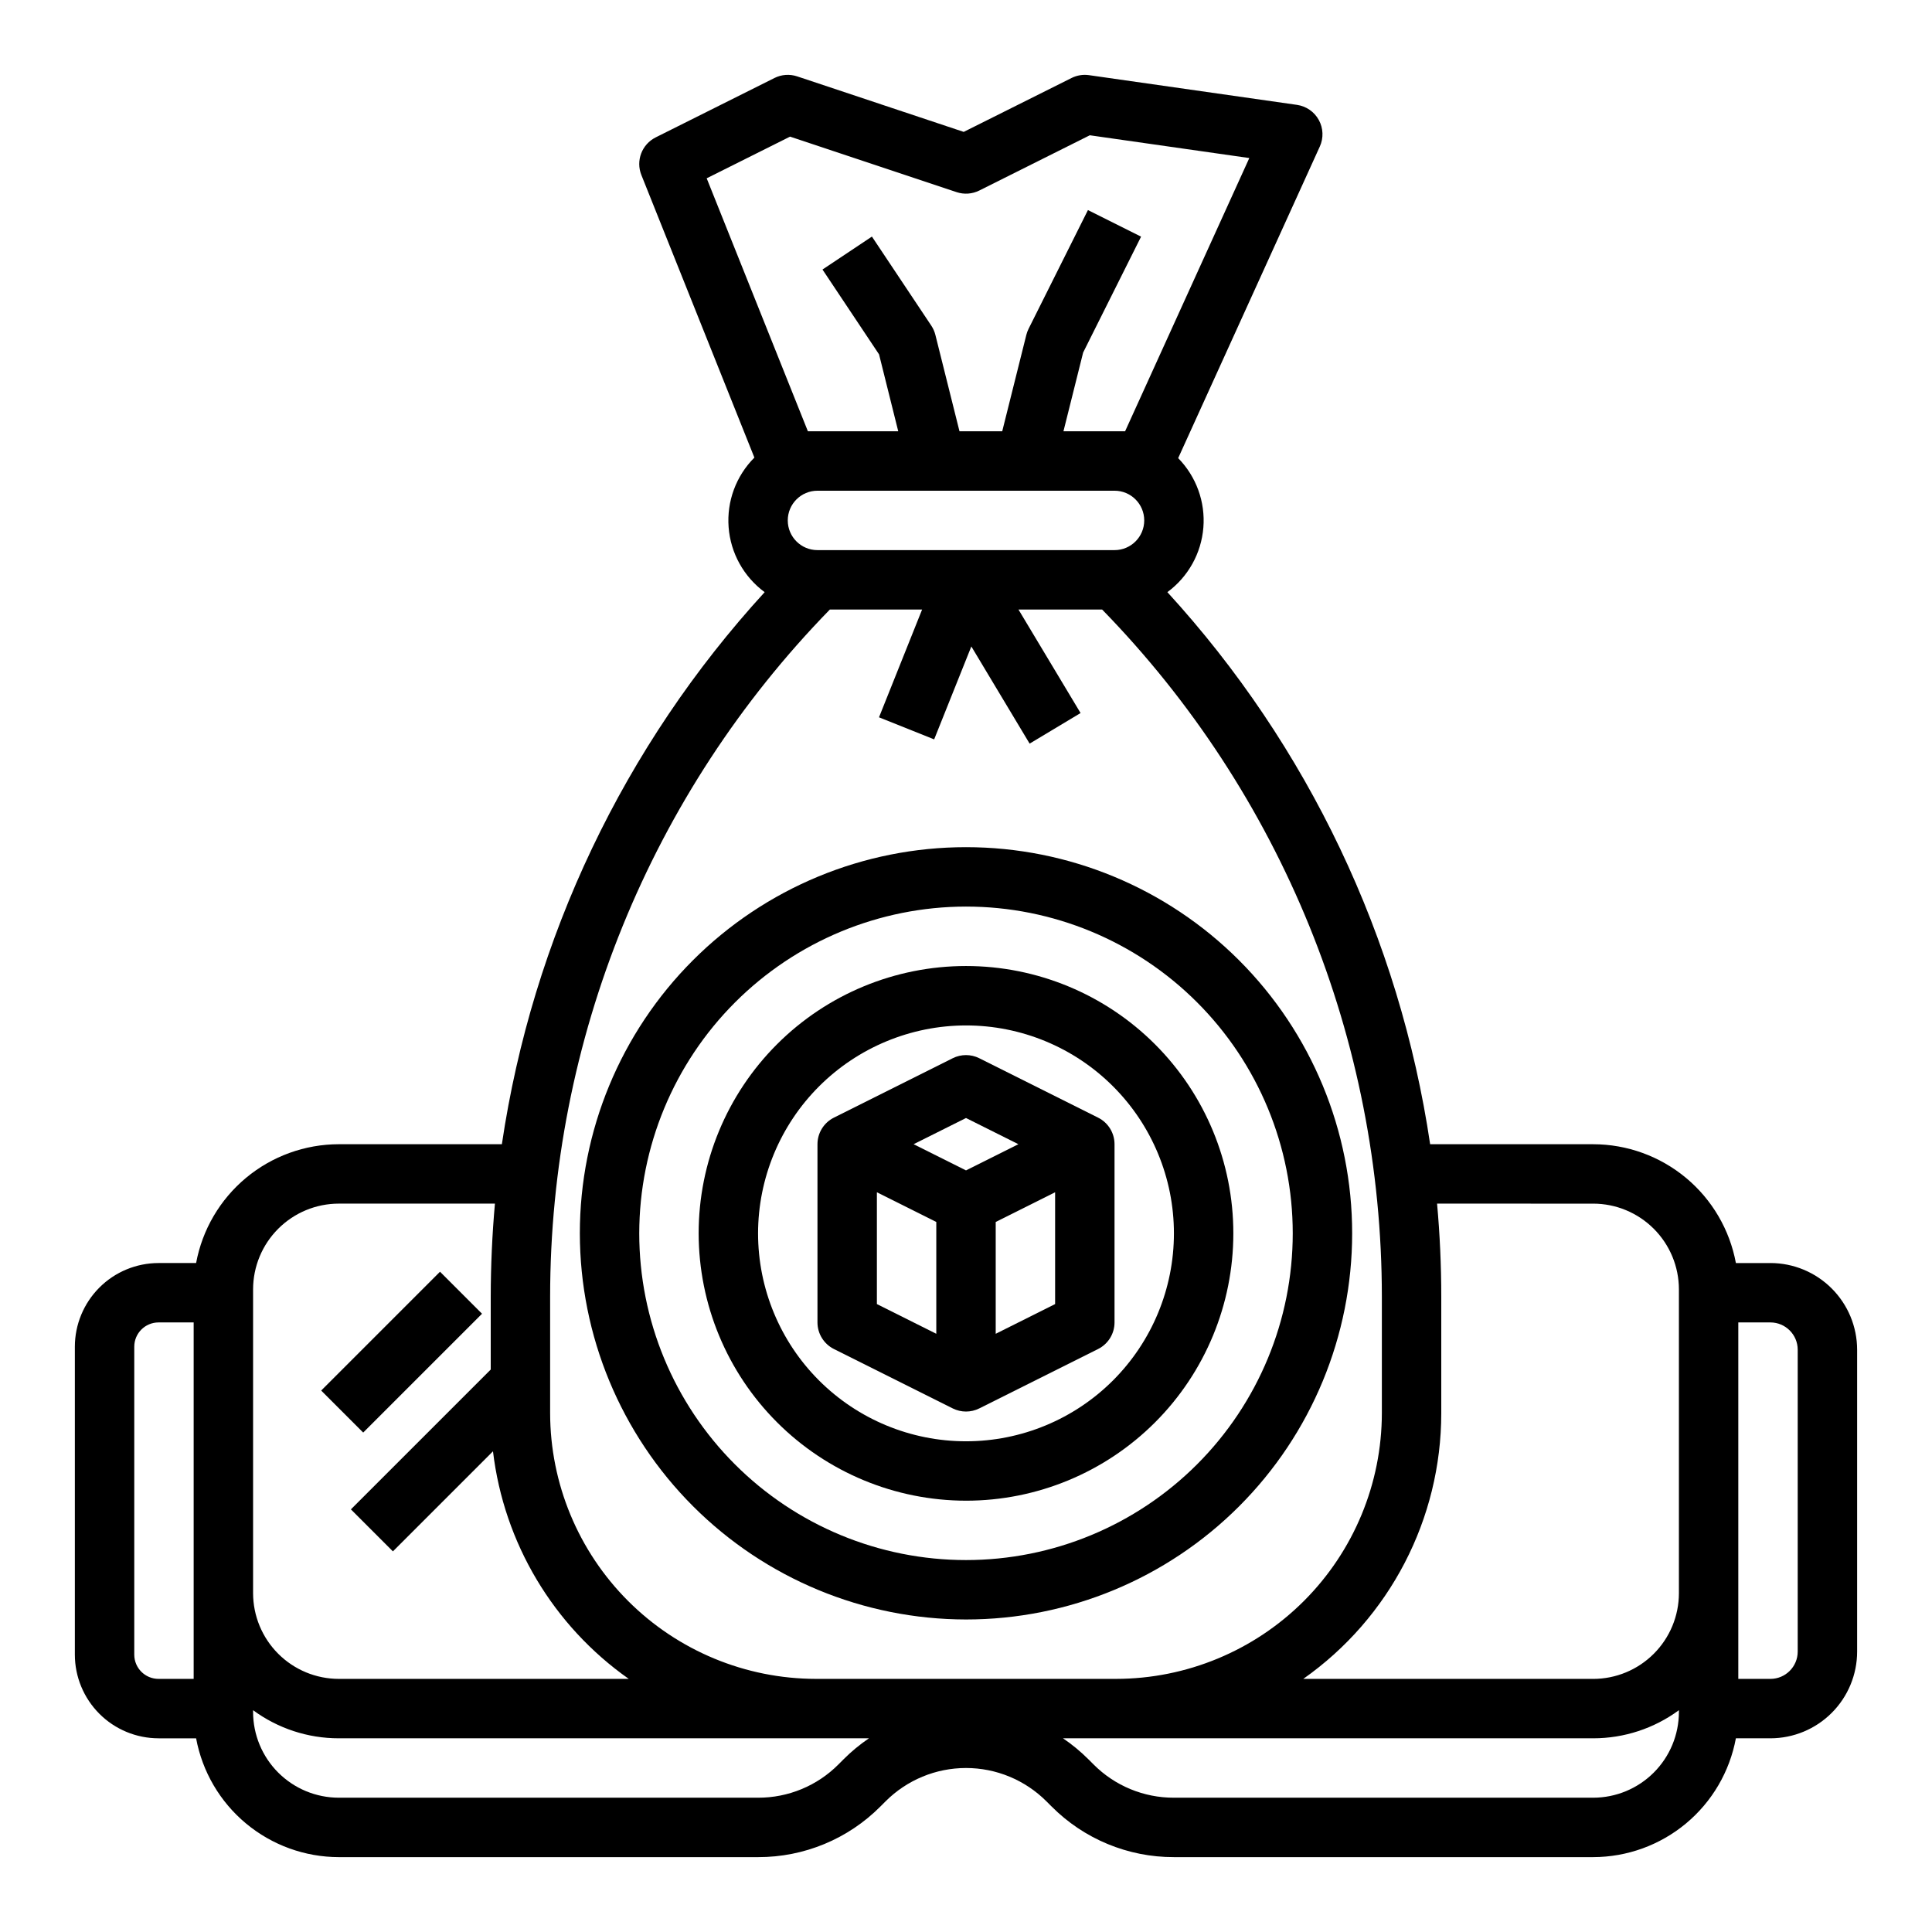
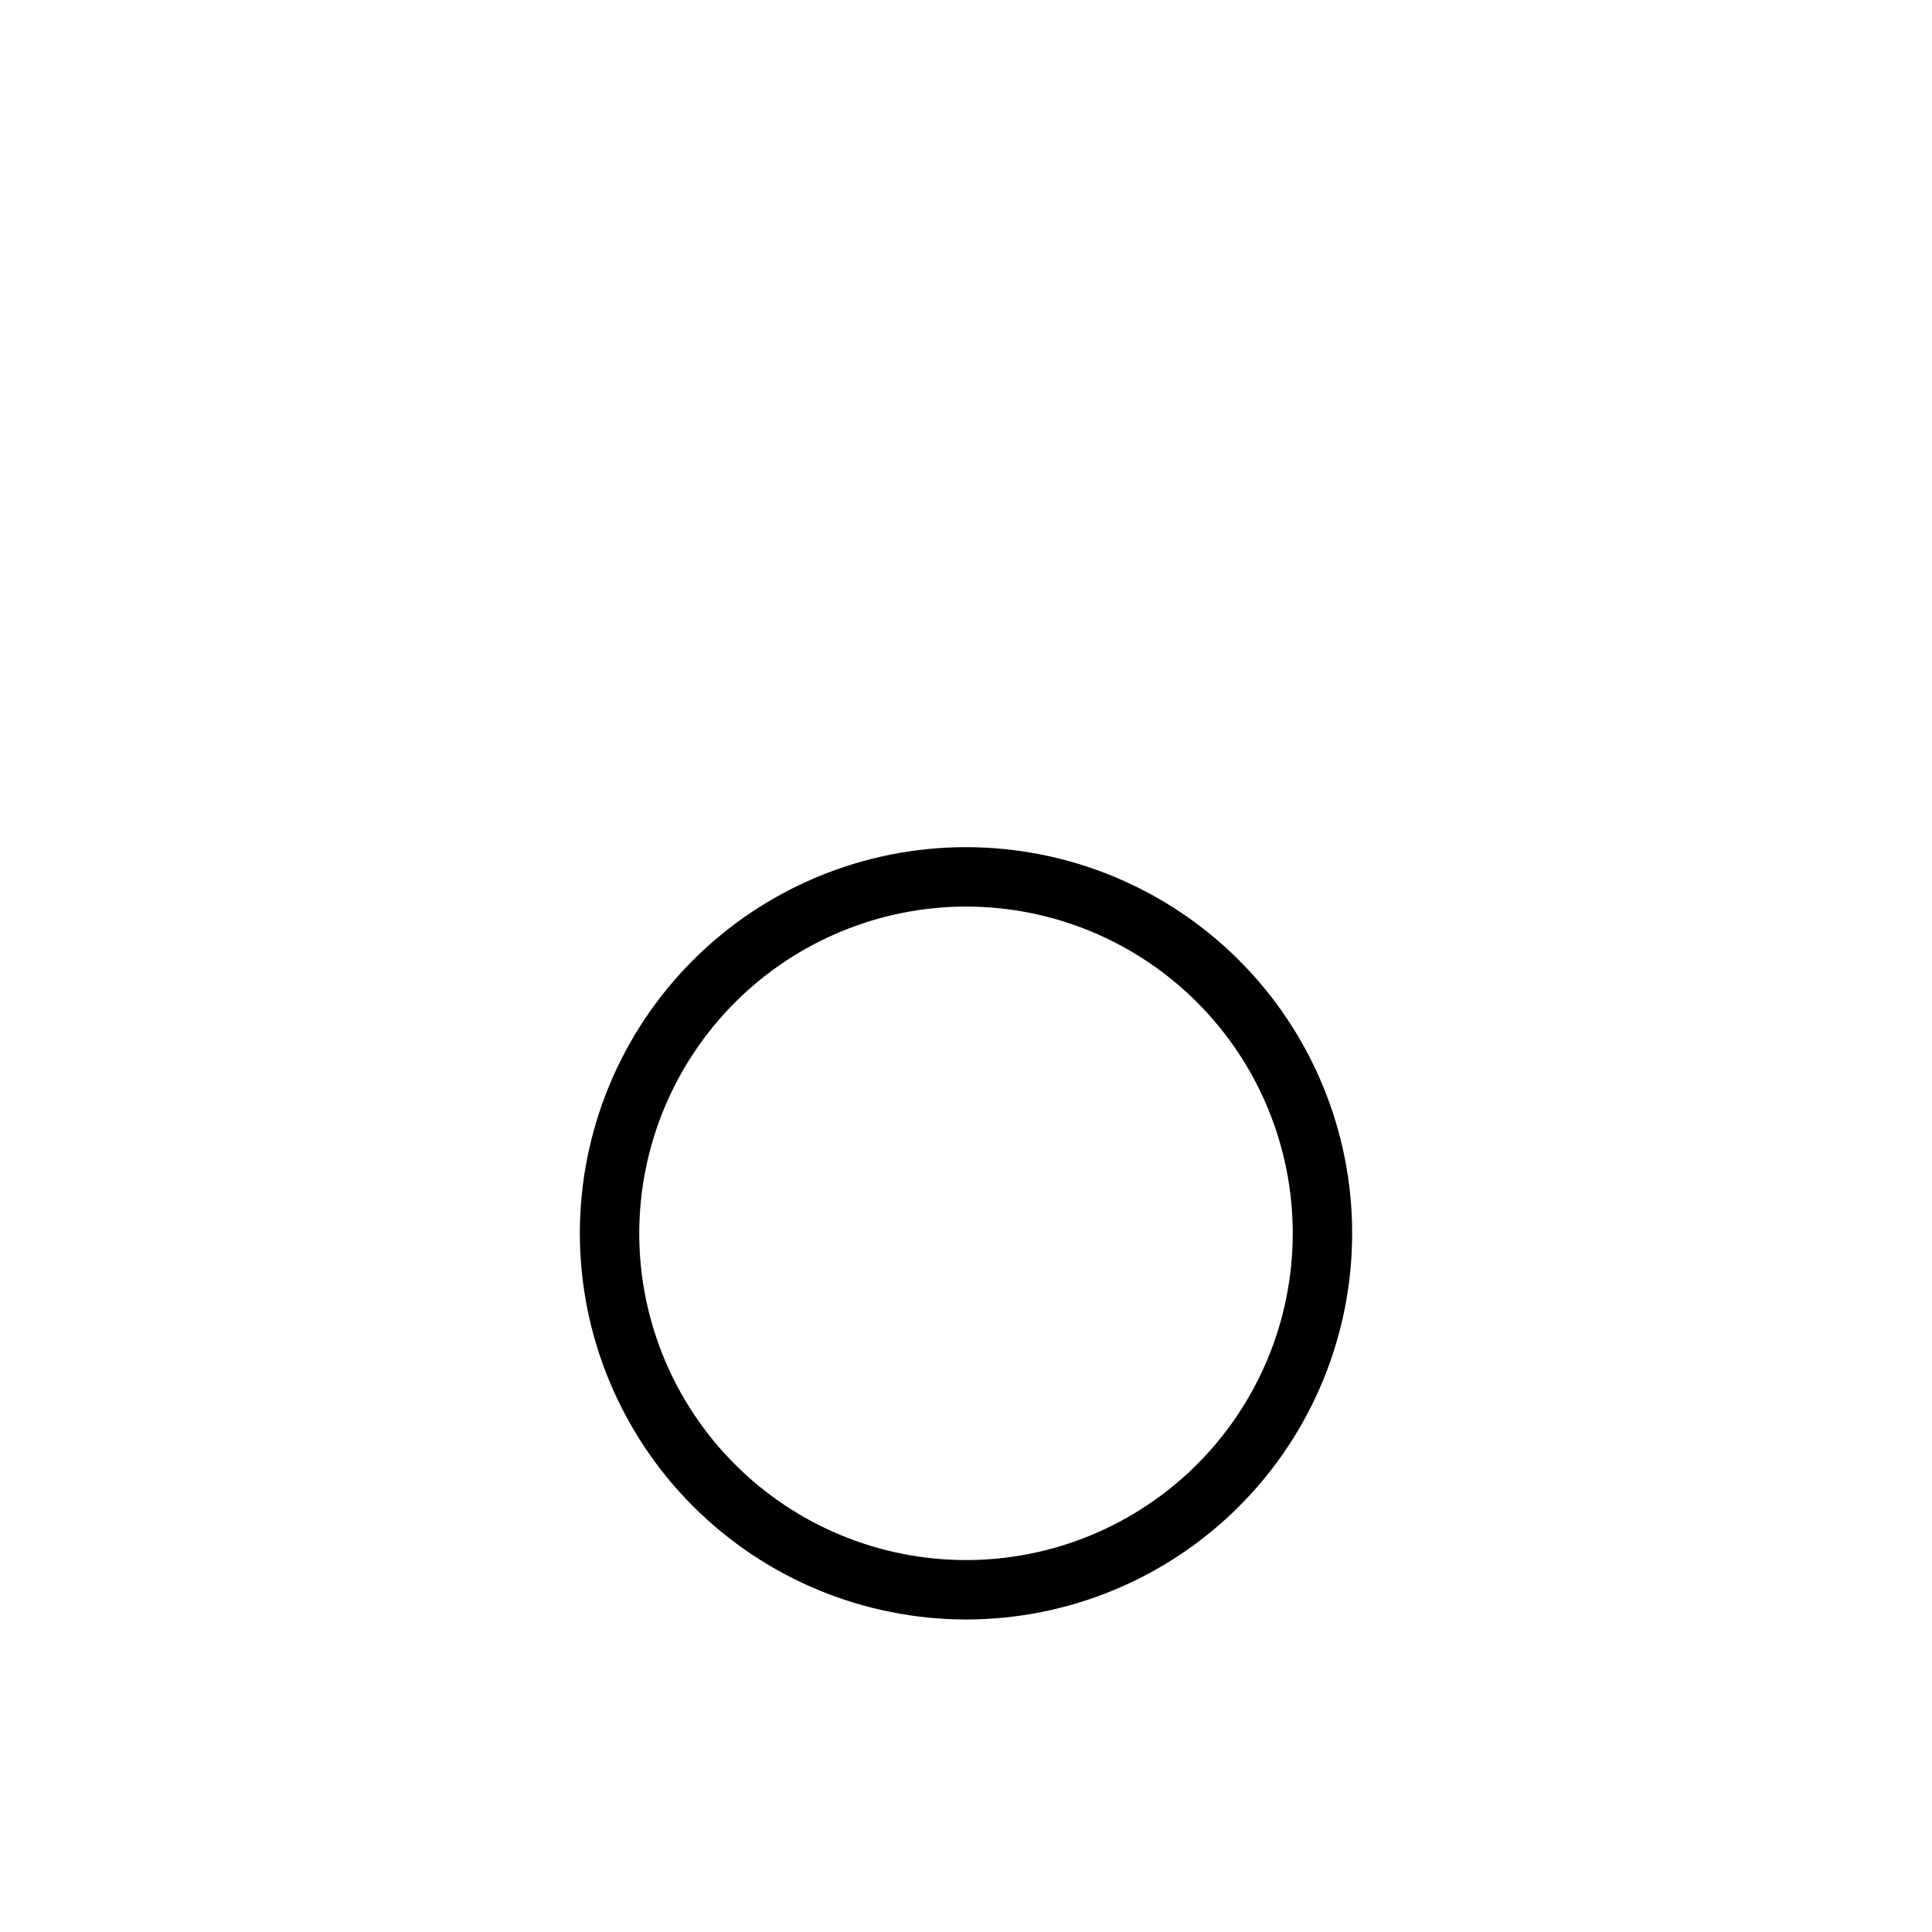
<svg xmlns="http://www.w3.org/2000/svg" fill="#000000" width="800px" height="800px" version="1.1" viewBox="144 144 512 512">
  <g>
-     <path d="m400 541.7c18.789 0 36.809-7.465 50.098-20.75 13.285-13.289 20.75-31.309 20.75-50.098 0-18.793-7.465-36.812-20.75-50.098-13.289-13.289-31.309-20.75-50.098-20.75-18.793 0-36.812 7.461-50.098 20.75-13.289 13.285-20.754 31.305-20.754 50.098 0.023 18.781 7.492 36.789 20.777 50.074 13.281 13.281 31.289 20.754 50.074 20.773zm0-125.95c14.613 0 28.629 5.805 38.965 16.141 10.332 10.332 16.137 24.348 16.137 38.965 0 14.613-5.805 28.629-16.137 38.965-10.336 10.332-24.352 16.137-38.965 16.137-14.617 0-28.633-5.805-38.965-16.137-10.336-10.336-16.141-24.352-16.141-38.965 0.016-14.609 5.828-28.617 16.156-38.949 10.332-10.328 24.34-16.141 38.949-16.156z" />
    <path d="m400 573.18c27.141 0 53.168-10.781 72.359-29.973 19.195-19.191 29.977-45.223 29.977-72.363s-10.781-53.172-29.977-72.363c-19.191-19.191-45.219-29.973-72.359-29.973-27.145 0-53.172 10.781-72.363 29.973-19.191 19.191-29.973 45.223-29.973 72.363 0.027 27.133 10.82 53.145 30.004 72.328 19.188 19.184 45.199 29.977 72.332 30.008zm0-188.93c22.965 0 44.988 9.125 61.227 25.363 16.242 16.238 25.363 38.266 25.363 61.23s-9.121 44.988-25.363 61.23c-16.238 16.238-38.262 25.359-61.227 25.359-22.969 0-44.992-9.121-61.23-25.359-16.238-16.242-25.363-38.266-25.363-61.23 0.027-22.957 9.156-44.969 25.391-61.203s38.242-25.363 61.203-25.391z" />
-     <path d="m364.99 501.5 31.488 15.742c2.219 1.109 4.828 1.109 7.043 0l31.488-15.742c2.668-1.336 4.352-4.059 4.352-7.043v-47.23c0-2.981-1.684-5.707-4.352-7.039l-31.488-15.742v-0.004c-2.215-1.109-4.824-1.109-7.043 0l-31.488 15.742v0.004c-2.664 1.332-4.352 4.059-4.352 7.039v47.23c0 2.984 1.688 5.707 4.352 7.043zm11.395-41.535 15.742 7.871v29.629l-15.742-7.871zm31.488 37.504v-29.633l15.742-7.871v29.629zm-7.871-57.184 13.883 6.941-13.883 6.941-13.887-6.941z" />
-     <path d="m613.19 478.72h-9.16c-1.641-8.836-6.316-16.82-13.223-22.57s-15.605-8.906-24.59-8.918h-43.215c-8.102-54.621-32.352-105.57-69.637-146.31 5.508-4.047 8.988-10.285 9.539-17.102 0.551-6.812-1.887-13.531-6.676-18.41l37.531-82.57h0.004c1.027-2.258 0.93-4.867-0.262-7.039-1.191-2.176-3.336-3.66-5.793-4.012l-55.105-7.871c-1.582-0.23-3.199 0.035-4.633 0.75l-28.574 14.285-44.137-14.711c-1.984-0.66-4.144-0.508-6.012 0.426l-31.488 15.742v0.004c-3.66 1.832-5.309 6.164-3.789 9.965l29.949 74.883h0.004c-4.859 4.863-7.356 11.602-6.832 18.457 0.523 6.856 4.012 13.137 9.551 17.211-37.285 40.73-61.539 91.68-69.641 146.3h-43.215c-8.988 0.012-17.688 3.168-24.594 8.918s-11.582 13.734-13.223 22.57h-9.961c-5.879 0.008-11.516 2.344-15.668 6.5-4.156 4.156-6.496 9.793-6.504 15.668v81.617c0.008 5.875 2.348 11.512 6.504 15.668 4.152 4.156 9.789 6.492 15.668 6.5h9.961c1.641 8.836 6.316 16.82 13.223 22.57s15.605 8.906 24.594 8.918h111.11c12.176 0.031 23.855-4.805 32.441-13.438l1.352-1.352c5.652-5.652 13.32-8.828 21.312-8.828s15.656 3.176 21.309 8.828l1.352 1.352v-0.004c8.586 8.633 20.266 13.473 32.441 13.441h111.11c8.984-0.012 17.684-3.168 24.59-8.918s11.582-13.734 13.223-22.57h9.16c6.09-0.008 11.93-2.43 16.234-6.738 4.309-4.305 6.731-10.145 6.738-16.234v-80.008c-0.008-6.09-2.43-11.93-6.738-16.234-4.305-4.309-10.145-6.731-16.234-6.738zm-46.973-15.742c6.019 0.004 11.793 2.398 16.051 6.66 4.258 4.258 6.656 10.031 6.66 16.051v80.527c-0.004 6.019-2.402 11.793-6.66 16.051s-10.031 6.656-16.051 6.66h-76.844c22.926-16.125 36.574-42.402 36.578-70.438v-30.781c0-8.297-0.371-16.543-1.113-24.734zm-205.58-173.19c-4.348 0-7.871-3.523-7.871-7.871 0-4.348 3.523-7.871 7.871-7.871h78.723c4.348 0 7.871 3.523 7.871 7.871 0 4.348-3.523 7.871-7.871 7.871zm-7.266-109.58 44.137 14.711c1.98 0.66 4.144 0.508 6.012-0.426l29.289-14.645 42.27 6.035-32.918 72.414h-16.336l5.215-20.867 15.355-30.715-14.082-7.043-15.742 31.488h0.004c-0.258 0.516-0.457 1.055-0.594 1.613l-6.383 25.523h-11.324l-6.383-25.523c-0.215-0.875-0.582-1.707-1.082-2.461l-15.742-23.617-13.098 8.734 14.988 22.48 5.086 20.387h-23.945l-26.82-67.047zm-63.582 307.5c0-68.074 26.605-133.45 74.137-182.18h24.445l-11.426 28.566 14.617 5.848 9.852-24.625 15.449 25.75 13.5-8.102-16.461-27.438h22.168c47.531 48.727 74.137 114.1 74.137 182.18v30.781-0.004c-0.02 18.676-7.449 36.578-20.652 49.785-13.207 13.203-31.109 20.633-49.785 20.652h-79.543c-18.672-0.02-36.578-7.449-49.781-20.652-13.207-13.207-20.633-31.109-20.656-49.785zm-78.719-2.019v-0.004c0.008-6.019 2.402-11.793 6.66-16.051 4.258-4.262 10.031-6.656 16.055-6.66h41.375c-0.73 8.191-1.102 16.434-1.113 24.734v19.238l-37.055 37.051 11.133 11.133 26.52-26.52c2.894 24.301 15.977 46.227 35.984 60.312h-76.844c-6.023-0.004-11.797-2.402-16.055-6.66-4.258-4.258-6.652-10.031-6.66-16.051zm-31.488 96.812v-81.617c0.004-3.547 2.879-6.418 6.426-6.426h9.316v94.465h-9.316c-3.547-0.004-6.422-2.875-6.426-6.422zm186.62 29.086c-5.637 5.668-13.312 8.848-21.309 8.824h-111.11c-6.023-0.004-11.797-2.402-16.055-6.66-4.258-4.258-6.652-10.031-6.66-16.051v-0.48c6.582 4.844 14.539 7.457 22.715 7.449h140.5c-2.414 1.637-4.668 3.5-6.734 5.566zm200.01 8.824h-111.11c-7.996 0.023-15.672-3.156-21.309-8.828l-1.352-1.352v0.004c-2.062-2.062-4.32-3.926-6.734-5.566h140.51c8.172 0.008 16.133-2.606 22.711-7.449v0.48c-0.004 6.019-2.402 11.793-6.66 16.051-4.258 4.258-10.031 6.656-16.051 6.66zm54.199-38.715c-0.004 3.988-3.238 7.223-7.227 7.227h-8.516v-94.465h8.516c3.988 0.008 7.223 3.242 7.227 7.231z" />
-     <path d="m229.12 512.51 31.488-31.488 11.133 11.133-31.488 31.488z" />
  </g>
</svg>